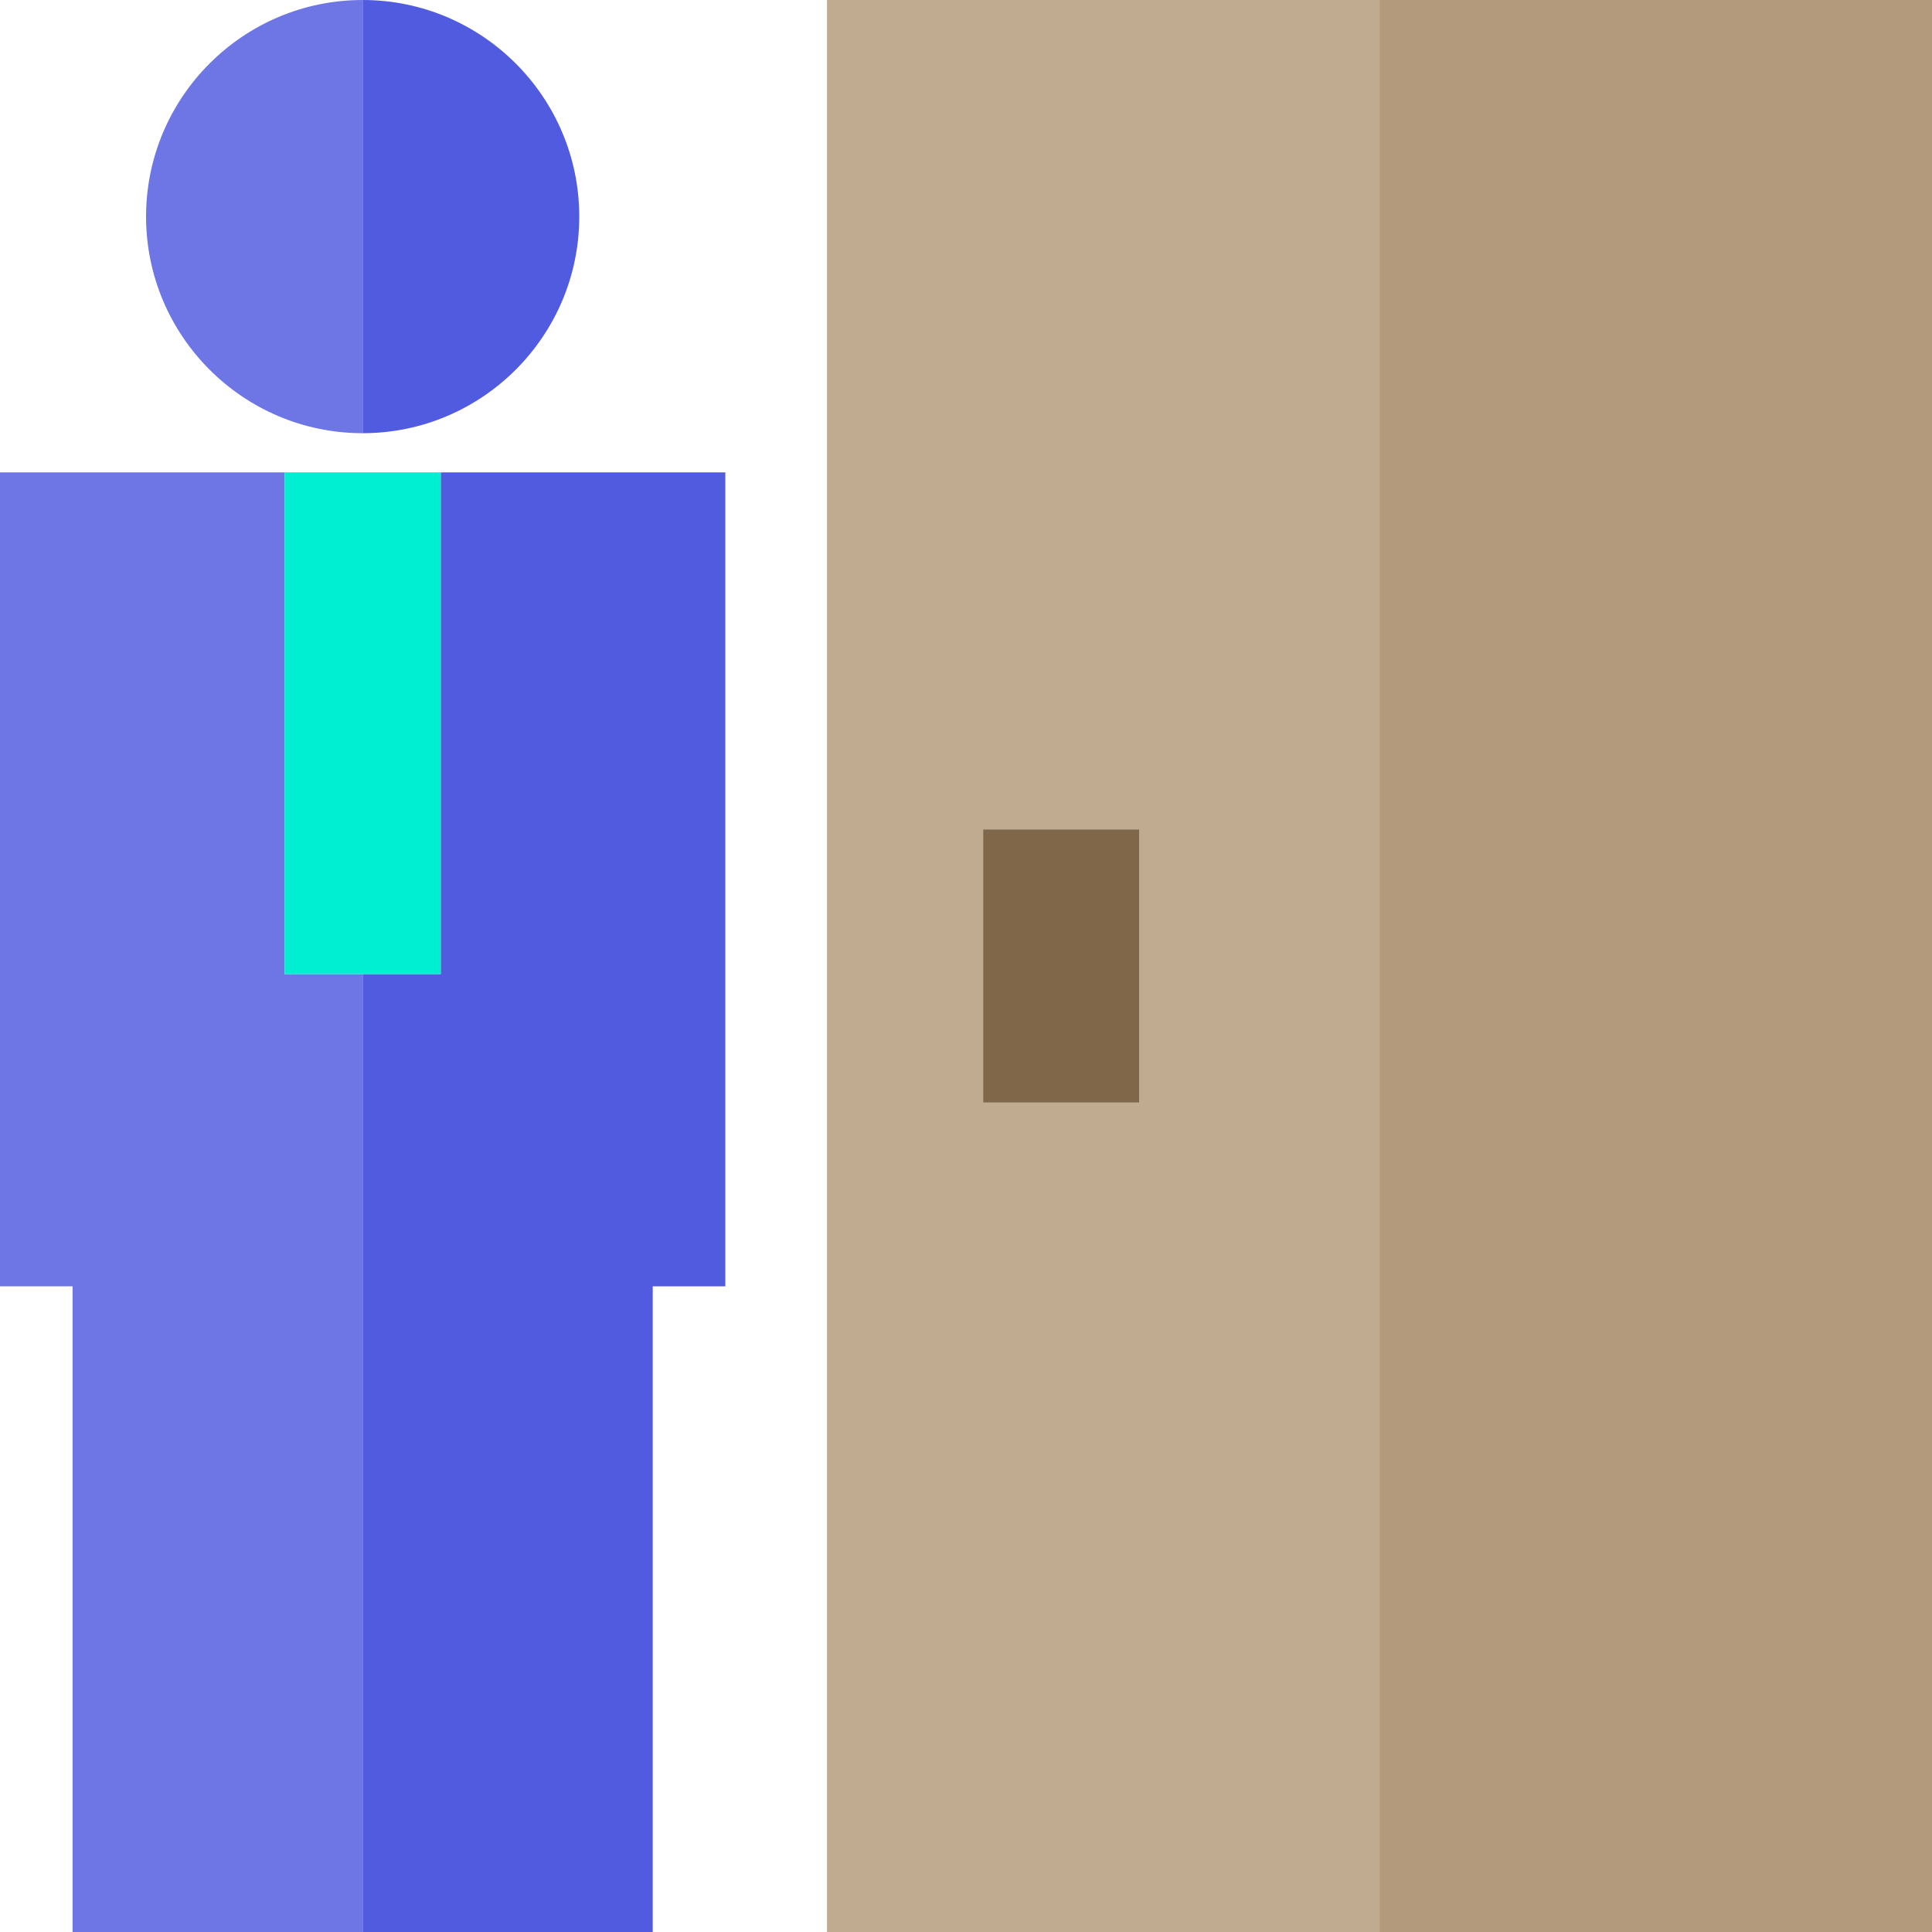
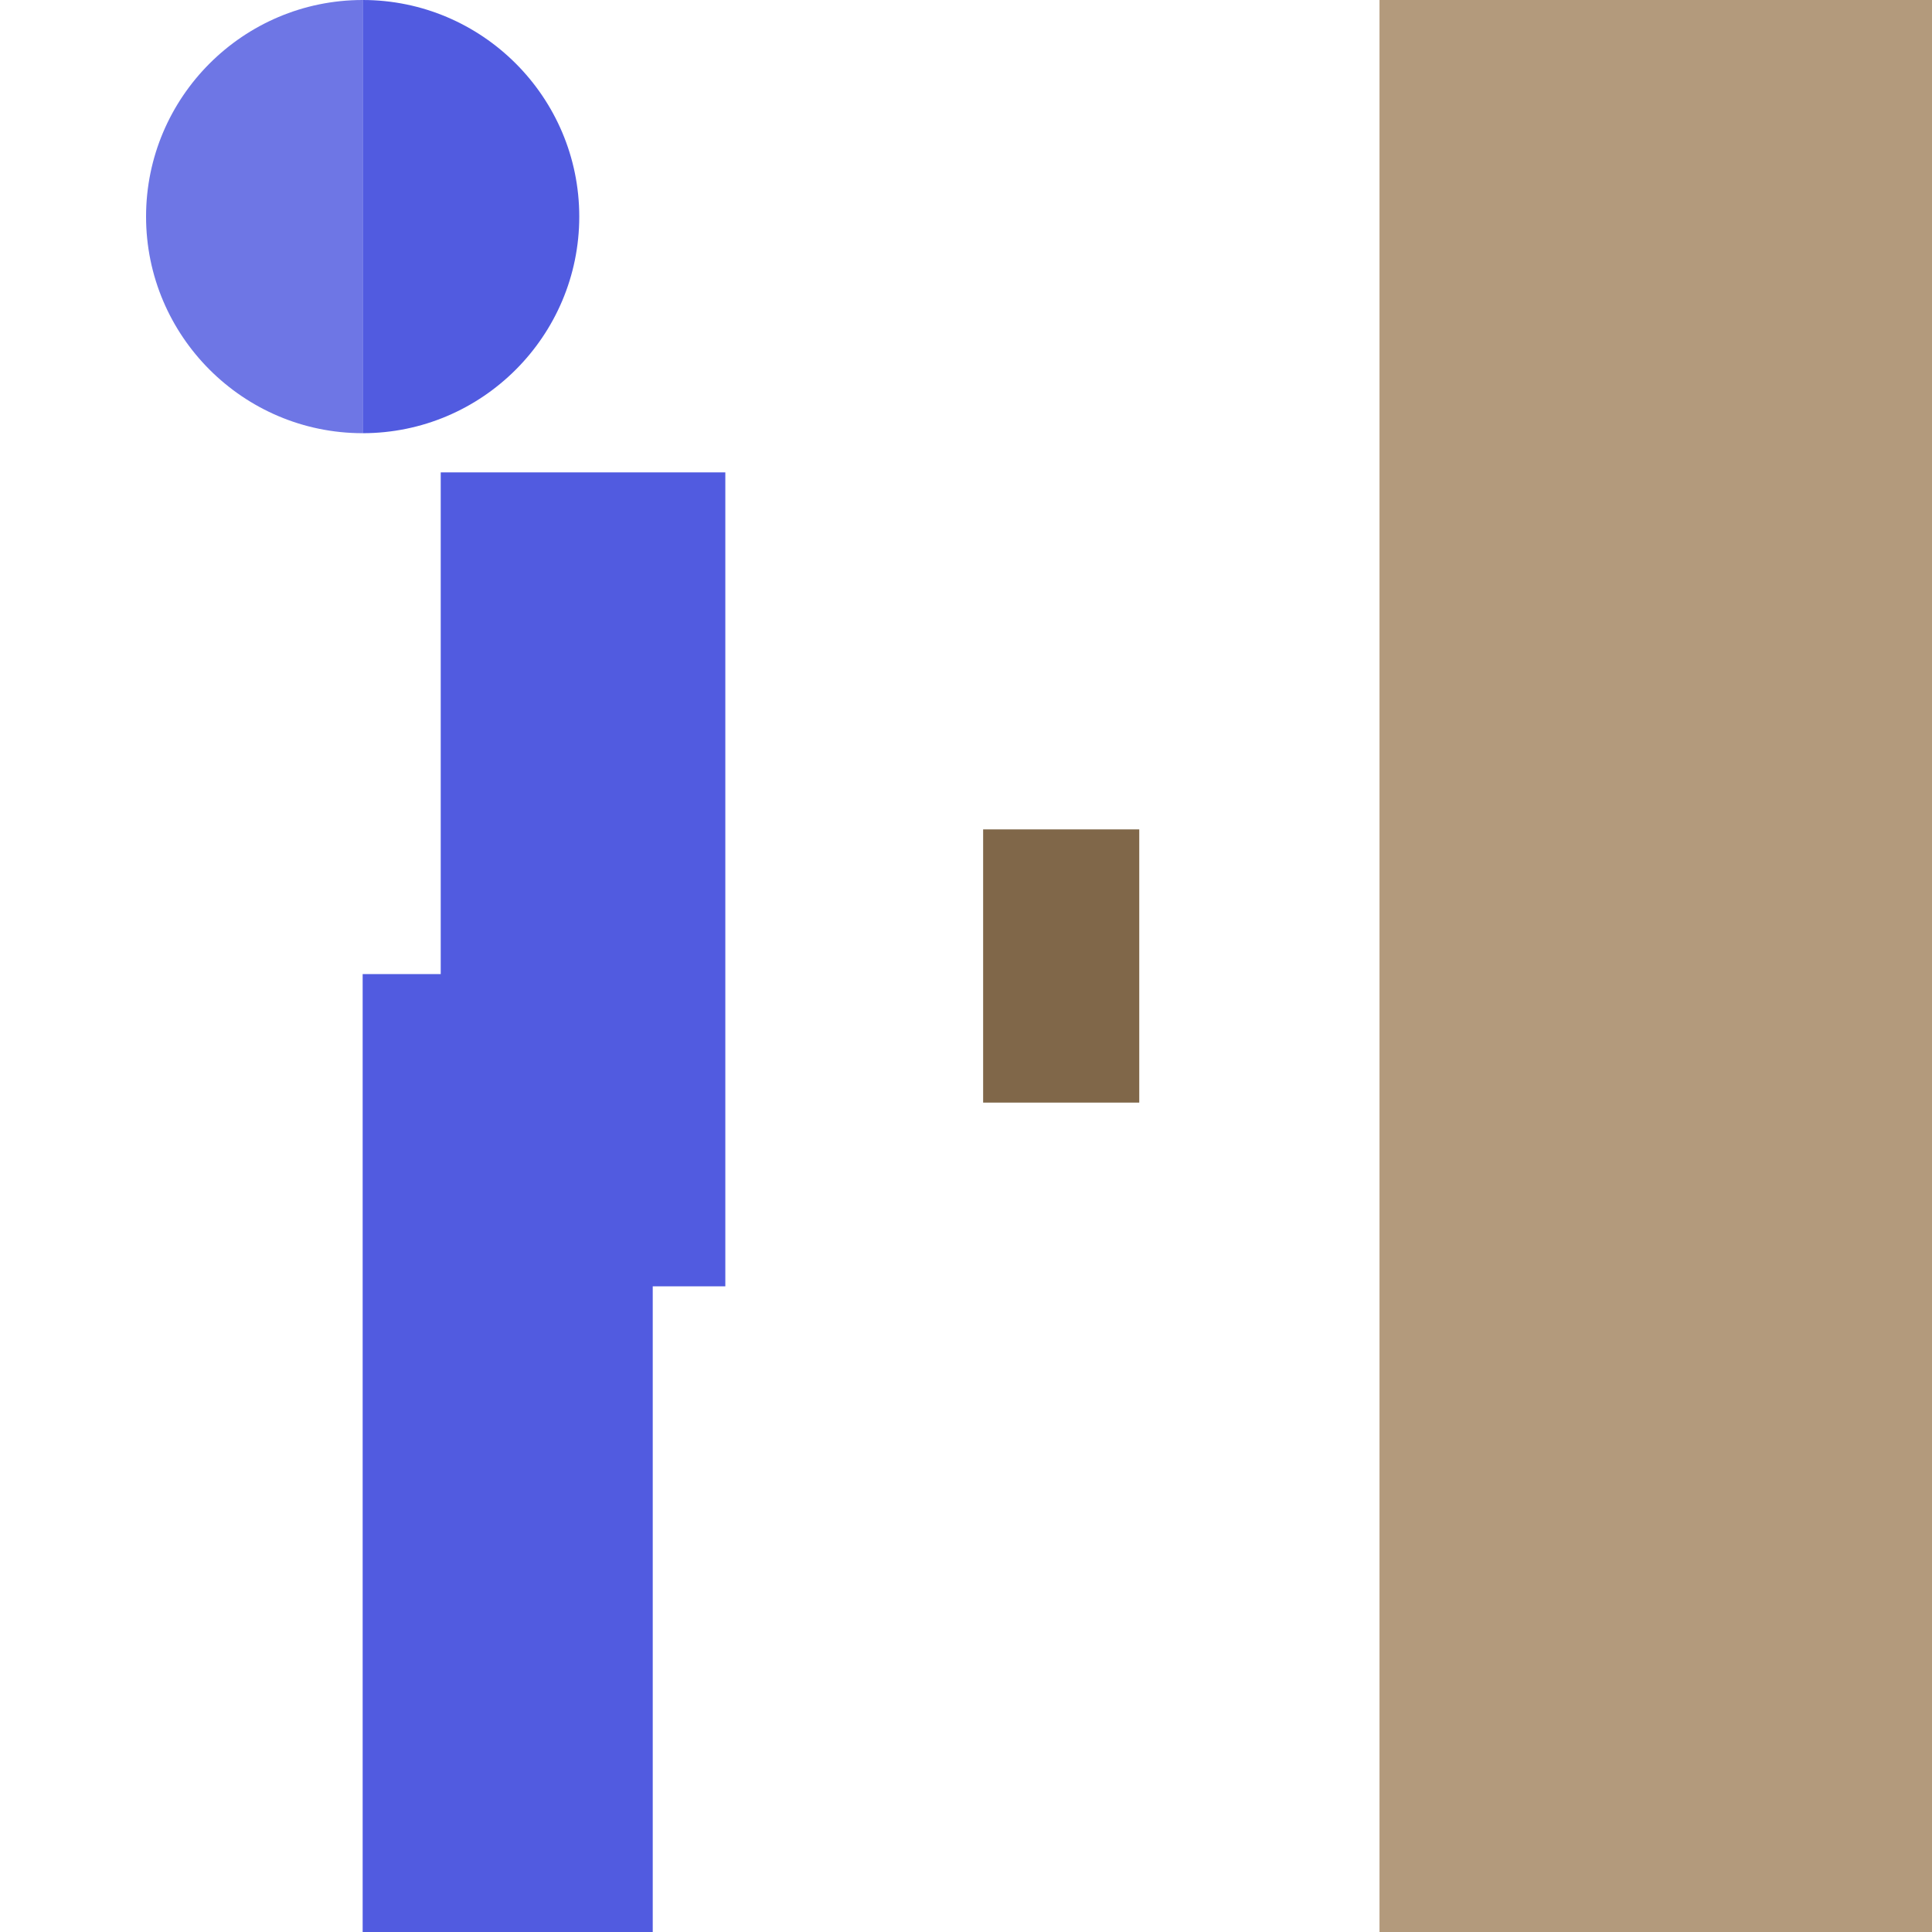
<svg xmlns="http://www.w3.org/2000/svg" version="1.1" id="Layer_1" x="0px" y="0px" viewBox="0 0 495 495" style="enable-background:new 0 0 495 495;" xml:space="preserve">
  <g>
-     <polygon style="fill:#6E76E5;" points="72.918,249.573 72.918,121.03 0,121.03 0,329.573 18.598,329.573 18.598,495 92.918,495    92.918,249.573  " />
    <polygon style="fill:#515BE0;" points="112.918,249.573 92.918,249.573 92.918,495 167.239,495 167.239,329.573 185.836,329.573    185.836,121.03 112.918,121.03  " />
-     <rect x="72.918" y="121.03" style="fill:#00EED1;" width="40" height="128.543" />
    <path style="fill:#6E76E5;" d="M92.918,110.989V0c-30.6,0-55.495,24.895-55.495,55.494S62.319,110.989,92.918,110.989z" />
    <path style="fill:#515BE0;" d="M148.413,55.494C148.413,24.895,123.518,0,92.918,0v110.989   C123.518,110.989,148.413,86.094,148.413,55.494z" />
-     <path style="fill:#C0AB91;" d="M211.89,0v495h141.555V0H211.89z M291.89,282.5h-40v-70h40V282.5z" />
    <rect x="353.445" style="fill:#B39A7C;" width="141.555" height="495" />
    <rect x="251.89" y="212.5" style="fill:#806749;" width="40" height="70" />
  </g>
  <g>
</g>
  <g>
</g>
  <g>
</g>
  <g>
</g>
  <g>
</g>
  <g>
</g>
  <g>
</g>
  <g>
</g>
  <g>
</g>
  <g>
</g>
  <g>
</g>
  <g>
</g>
  <g>
</g>
  <g>
</g>
  <g>
</g>
</svg>